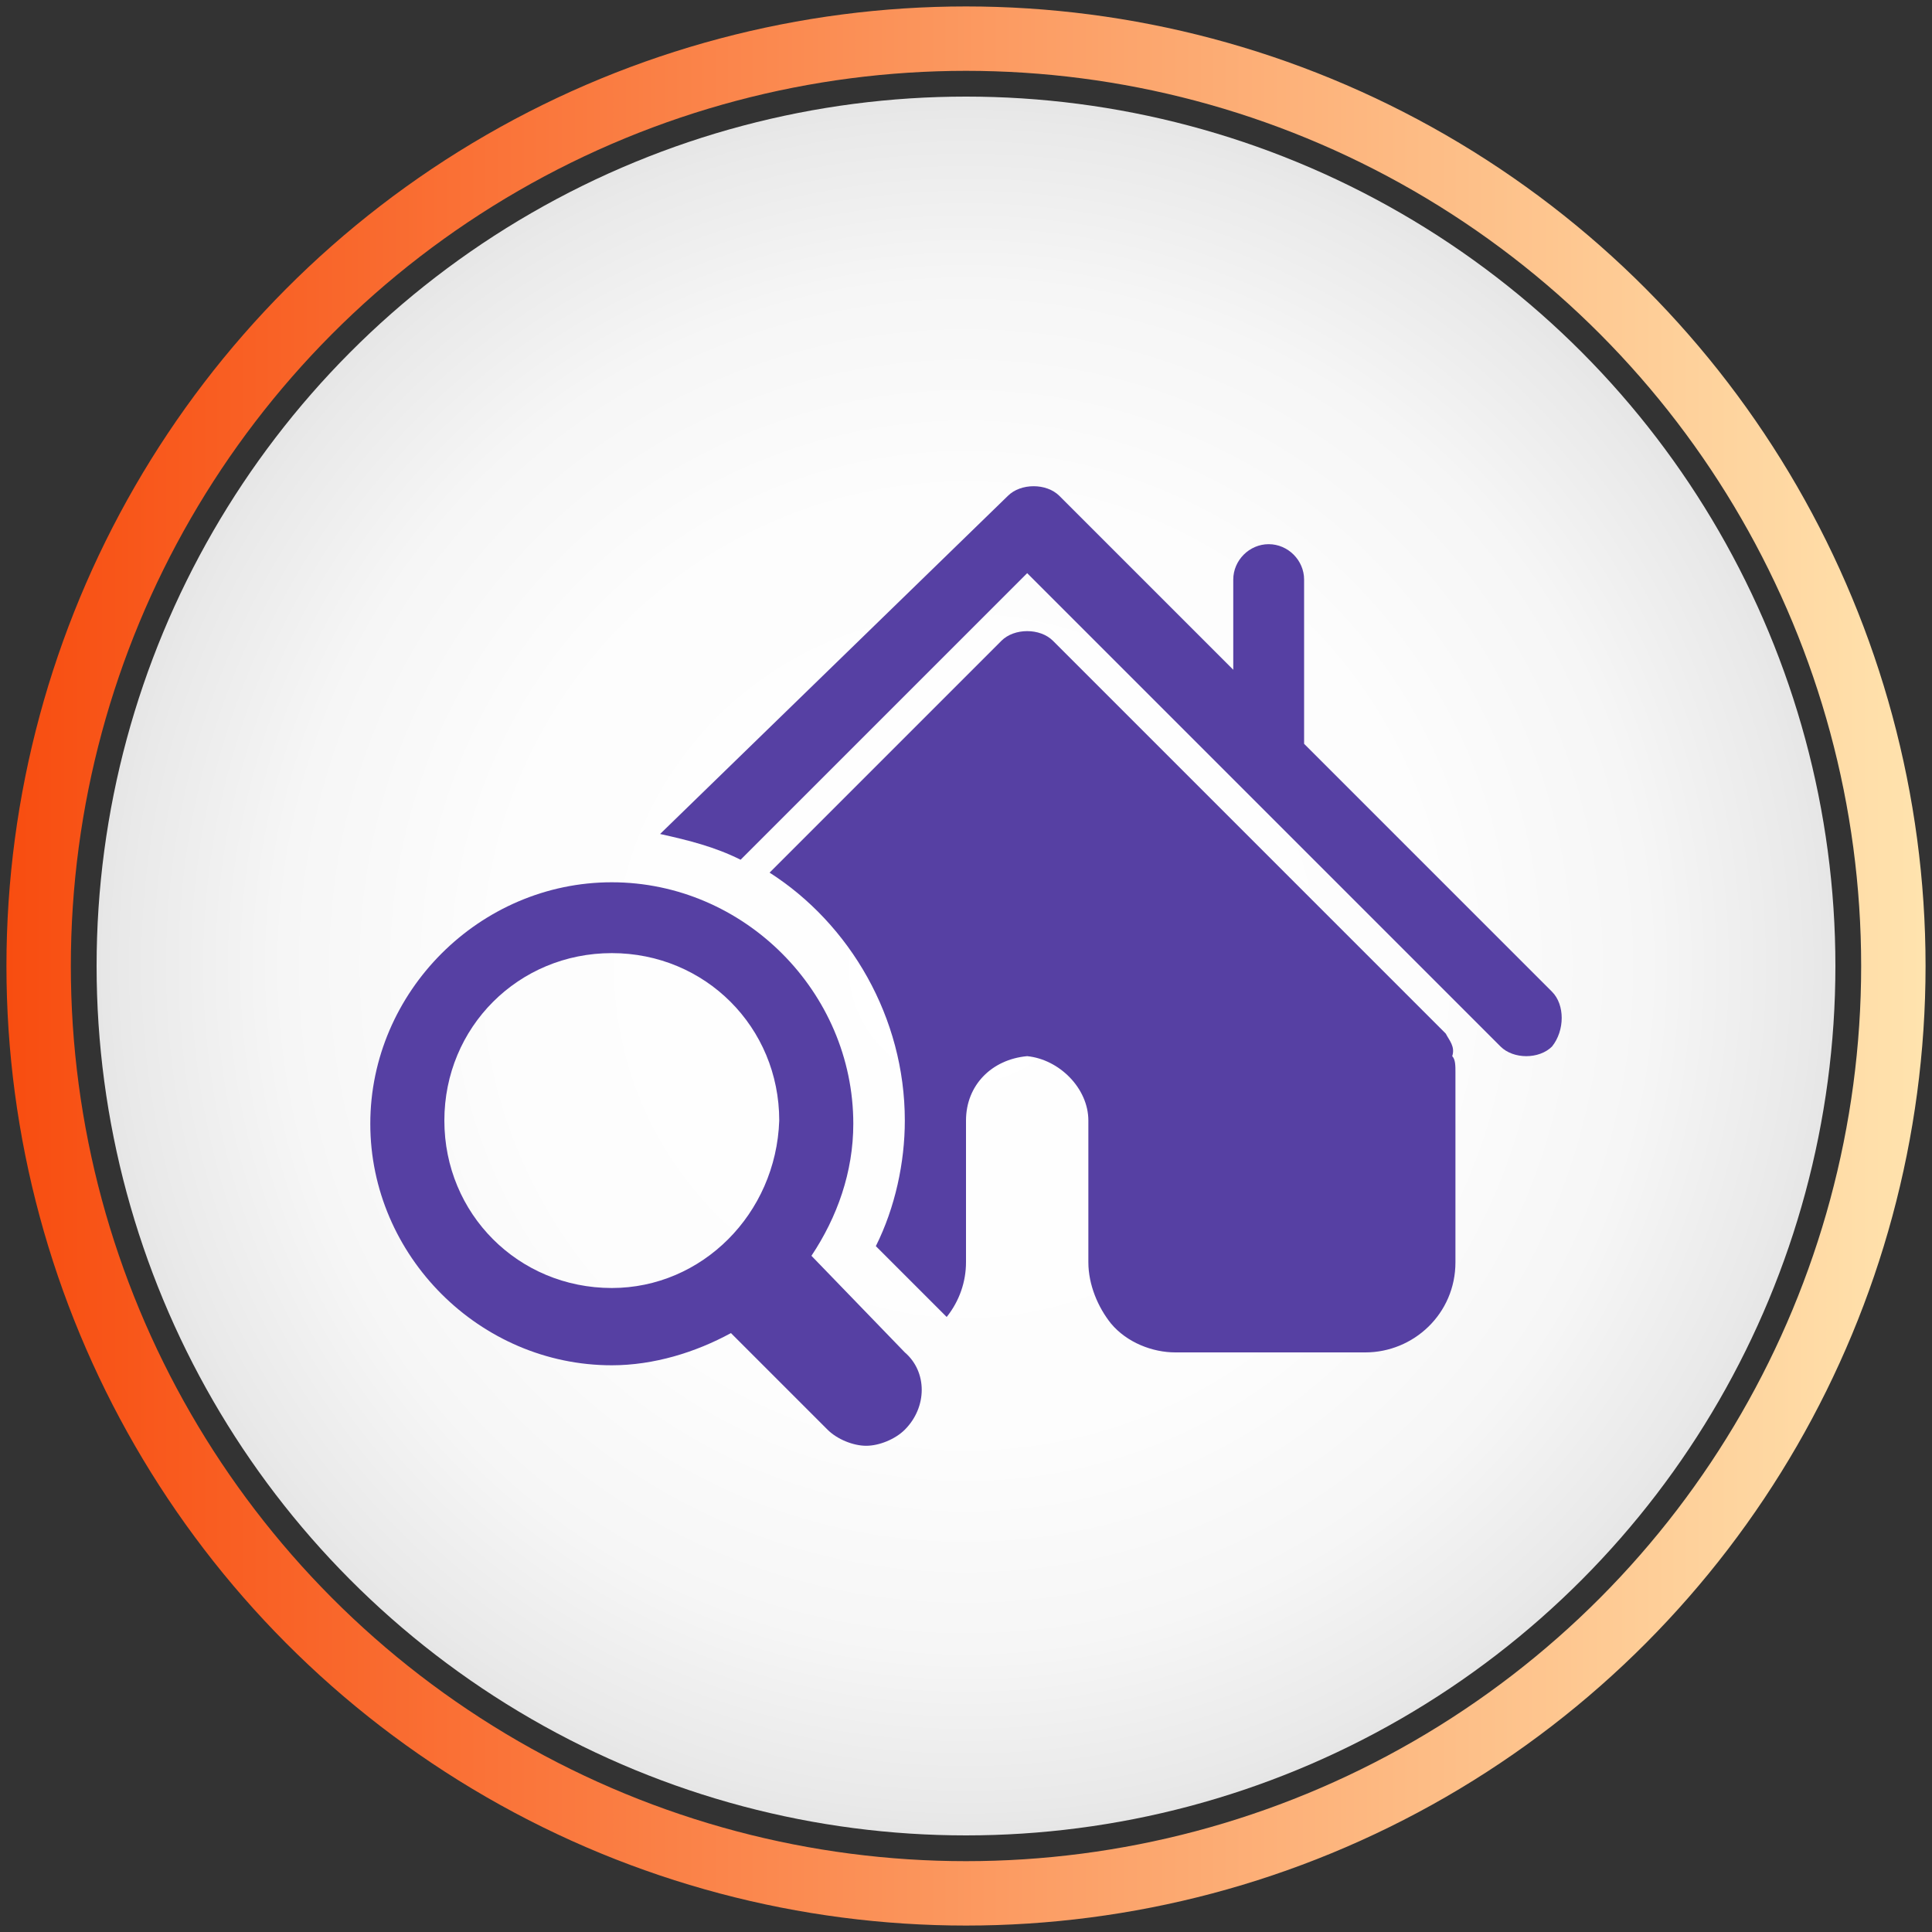
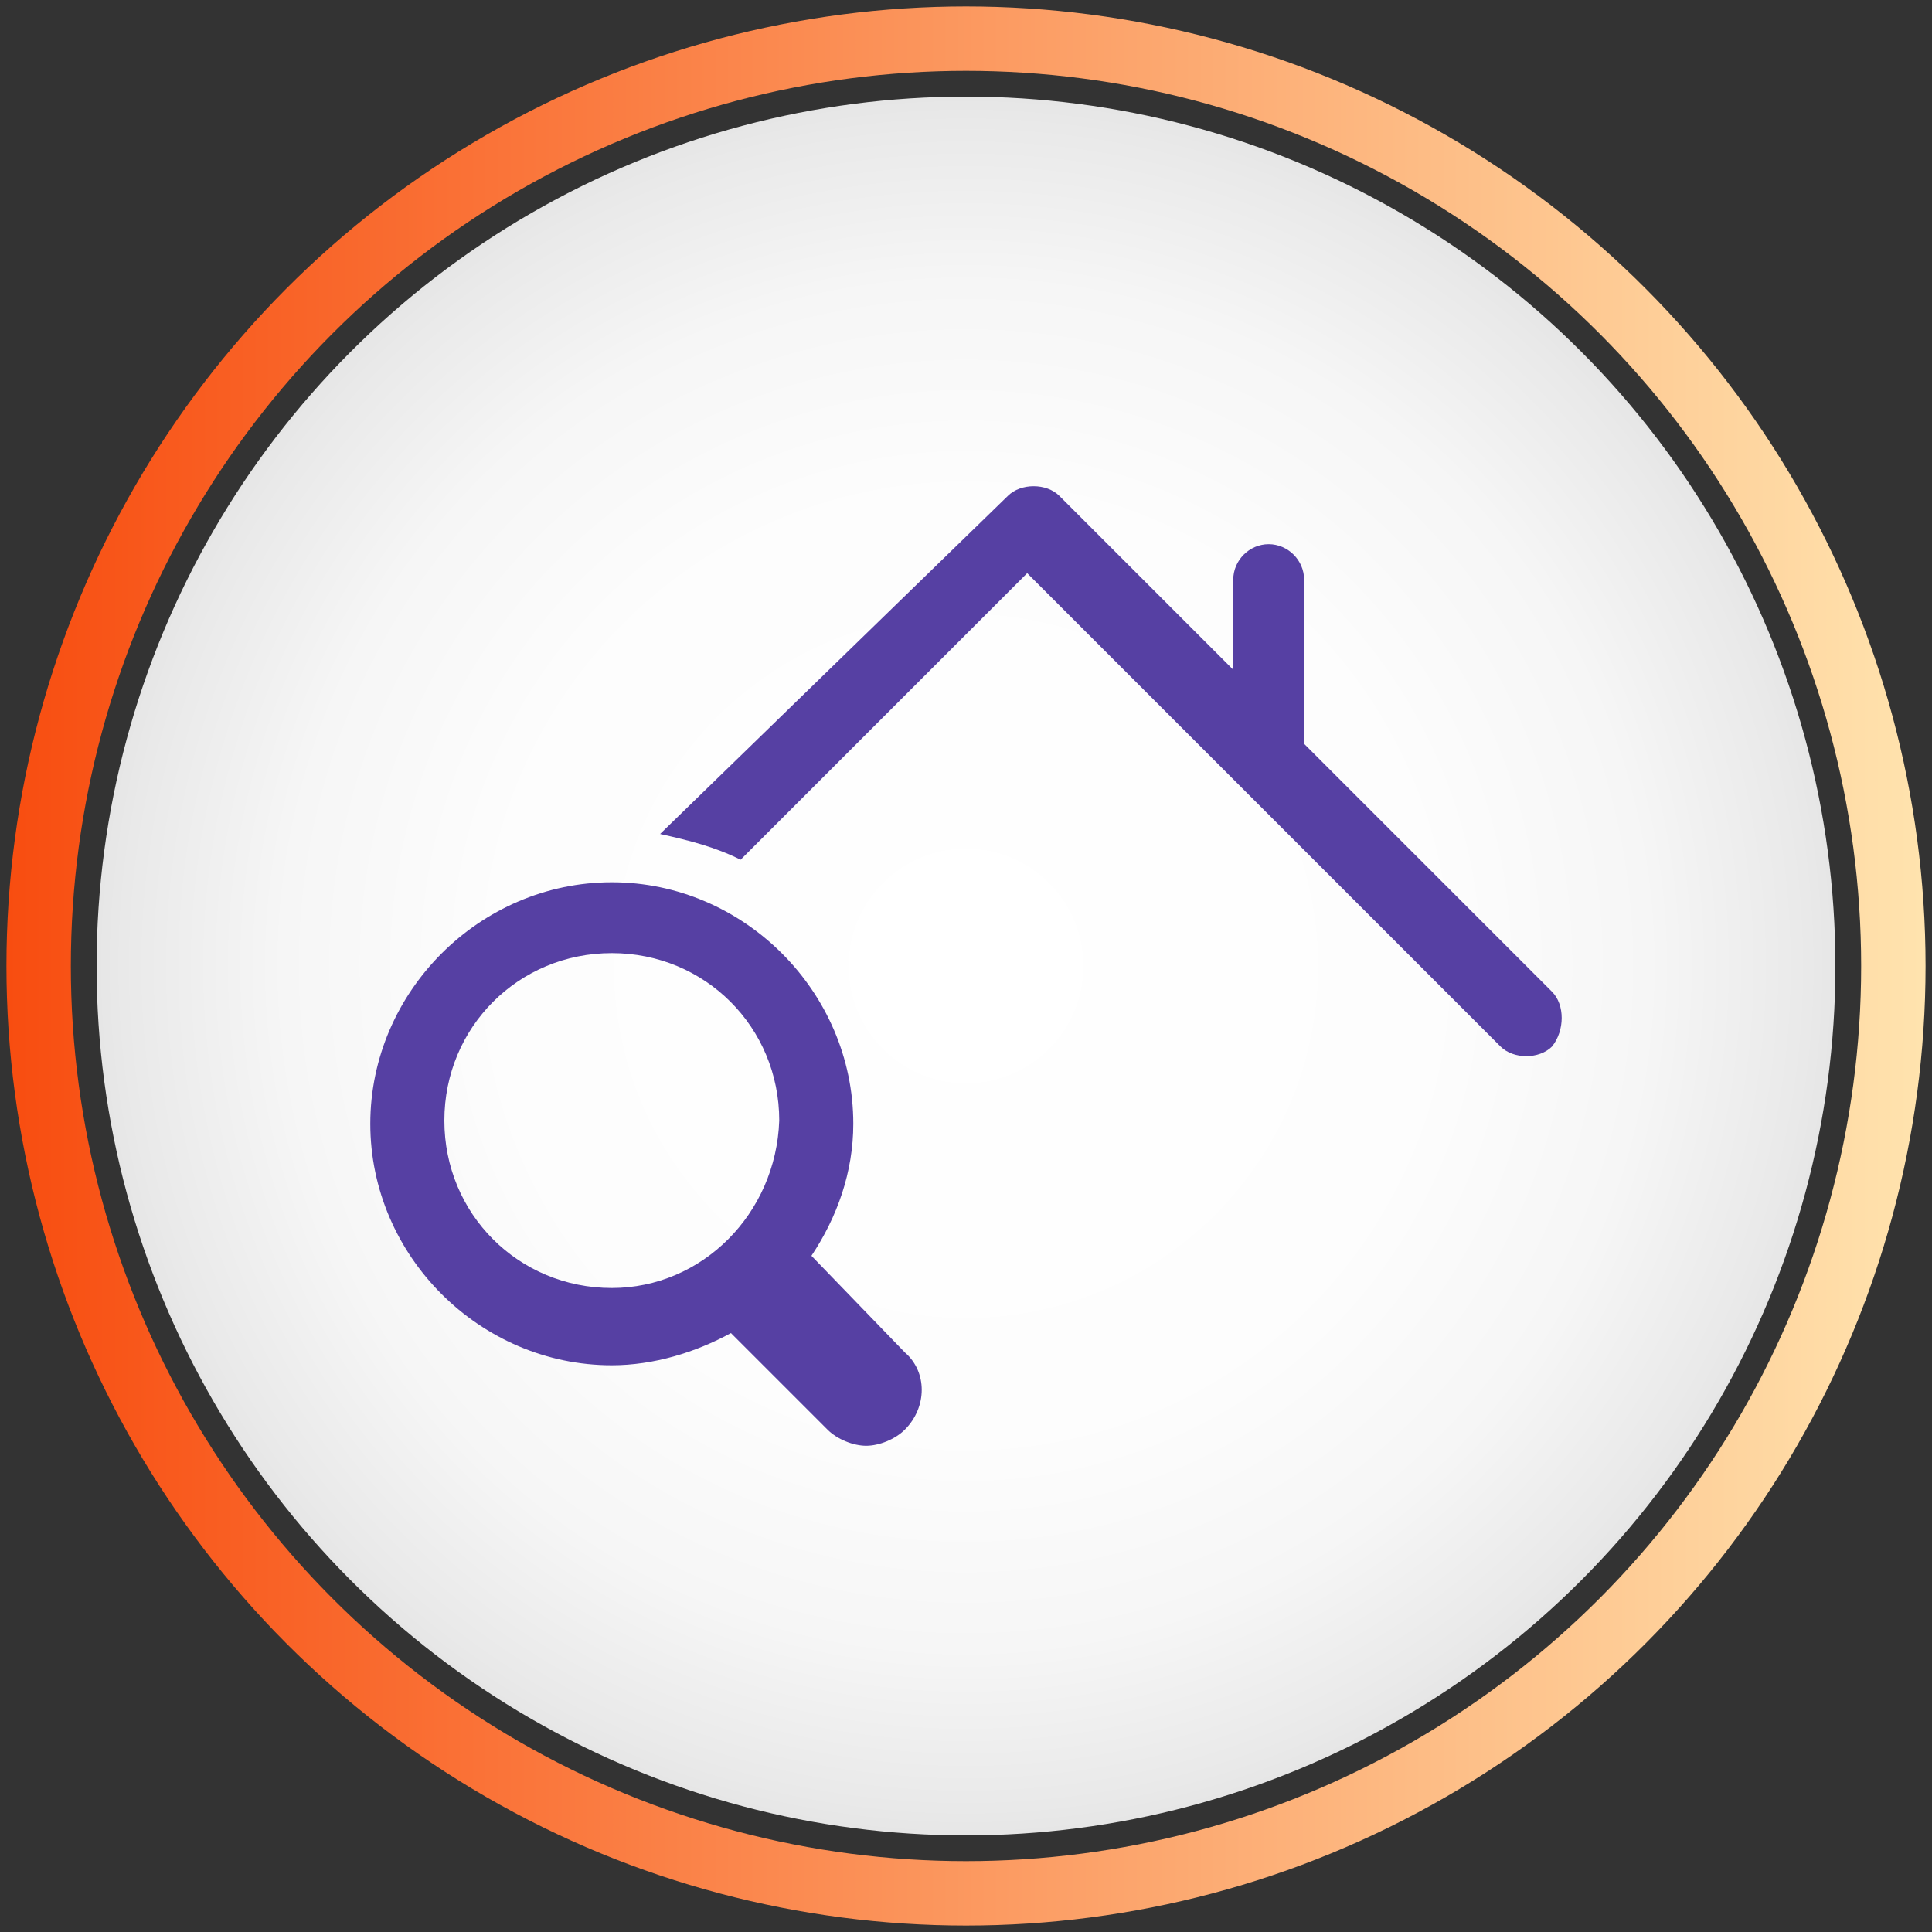
<svg xmlns="http://www.w3.org/2000/svg" version="1.1" id="Calque_2" x="0px" y="0px" viewBox="0 0 60 60" style="enable-background:new 0 0 60 60;" xml:space="preserve">
  <rect x="0" y="0" width="60" height="60" fill="#333333" stroke="none" />
  <style type="text/css">
	.st0{fill:none;stroke:url(#SVGID_1_);stroke-width:2;stroke-miterlimit:10;}
	.st1{fill:url(#SVGID_00000100379796790780880050000008938927041740027324_);}
	.st2{fill:#5640A3;}
</style>
  <g id="Calque_1">
</g>
  <linearGradient id="SVGID_1_" gradientUnits="userSpaceOnUse" x1="0.2" y1="168" x2="59.7" y2="168" gradientTransform="matrix(1 0 0 1 0 -138)">
    <stop offset="0" style="stop-color:#F84D10" />
    <stop offset="1" style="stop-color:#FFE3AE" />
  </linearGradient>
  <circle class="st0" cx="30" cy="30" r="28.8" />
  <radialGradient id="SVGID_00000142160117710818688980000005577476601266646414_" cx="30" cy="168" r="27" gradientTransform="matrix(1 0 0 1 0 -138)" gradientUnits="userSpaceOnUse">
    <stop offset="0" style="stop-color:#FFFFFF" />
    <stop offset="0.54" style="stop-color:#FDFDFD" />
    <stop offset="0.785" style="stop-color:#F6F6F6" />
    <stop offset="0.97" style="stop-color:#E9E9E9" />
    <stop offset="1" style="stop-color:#E6E6E6" />
  </radialGradient>
  <circle style="fill:url(#SVGID_00000142160117710818688980000005577476601266646414_);" cx="30" cy="30" r="27" />
  <g>
    <g>
      <path class="st2" d="M48.2,30.8l-7.7-7.7V18c0-0.6-0.5-1.1-1.1-1.1s-1.1,0.5-1.1,1.1v2.8l-5.4-5.4c-0.4-0.4-1.2-0.4-1.6,0    L20.5,25.9c0.9,0.2,1.7,0.4,2.5,0.8l8.9-8.9l14.7,14.7c0.2,0.2,0.5,0.3,0.8,0.3s0.6-0.1,0.8-0.3C48.6,32,48.6,31.2,48.2,30.8z" />
-       <path class="st2" d="M44.9,32.1L32.7,19.9c-0.2-0.2-0.5-0.3-0.8-0.3s-0.6,0.1-0.8,0.3l-7.2,7.2c2.5,1.6,4.2,4.5,4.2,7.7    c0,1.3-0.3,2.7-0.9,3.9l2,2c0.1,0.1,0.1,0.1,0.2,0.2c0.4-0.5,0.6-1.1,0.6-1.7v-4.4c0-1.1,0.8-1.9,1.9-2c1,0.1,1.9,1,1.9,2v4.4    c0,0.7,0.3,1.4,0.7,1.9c0.5,0.6,1.3,0.9,2,0.9h5.9c1.5,0,2.8-1.2,2.8-2.8v-5.9c0-0.2,0-0.4-0.1-0.5C45.2,32.5,45,32.3,44.9,32.1z" />
      <path class="st2" d="M25.2,39c0.8-1.2,1.3-2.6,1.3-4.1c0-4.1-3.4-7.5-7.5-7.5s-7.5,3.4-7.5,7.5s3.4,7.5,7.5,7.5    c1.3,0,2.6-0.4,3.7-1l3,3c0.3,0.3,0.8,0.5,1.2,0.5c0.4,0,0.9-0.2,1.2-0.5c0.7-0.7,0.7-1.8,0-2.4L25.2,39z M19,40    c-2.9,0-5.2-2.3-5.2-5.2s2.3-5.2,5.2-5.2s5.2,2.3,5.2,5.2C24.1,37.7,21.8,40,19,40z" />
    </g>
  </g>
</svg>